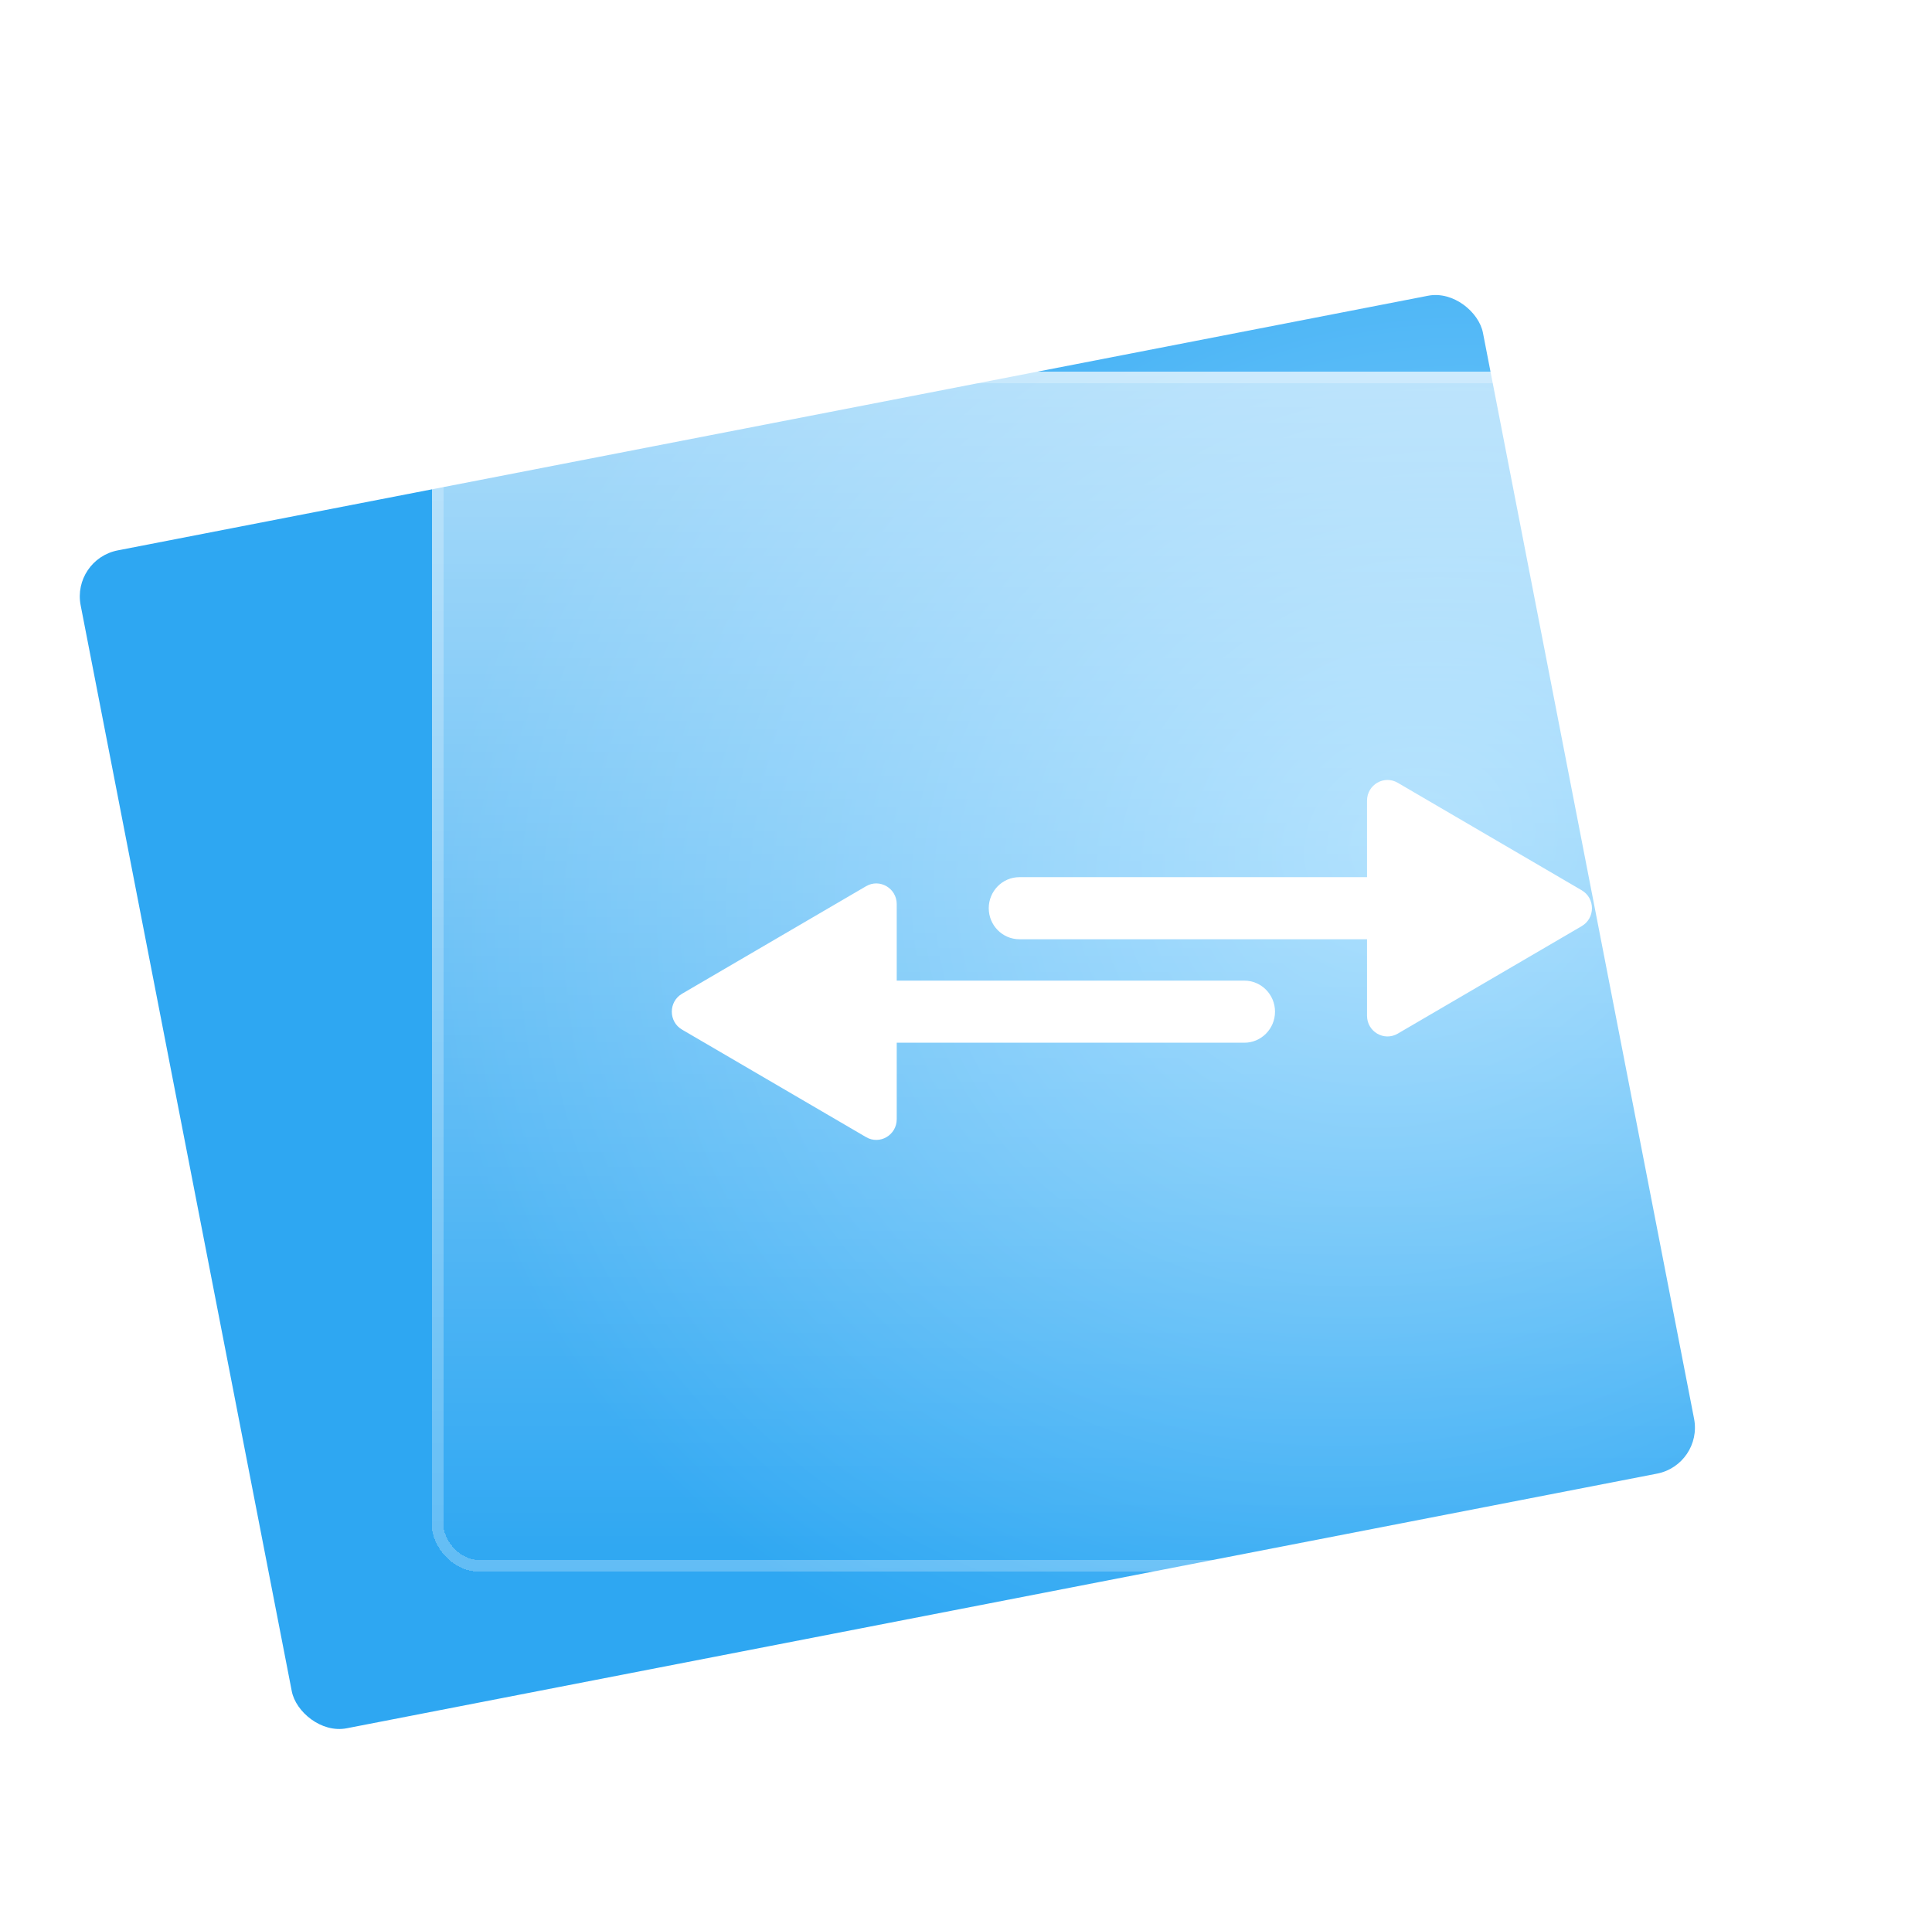
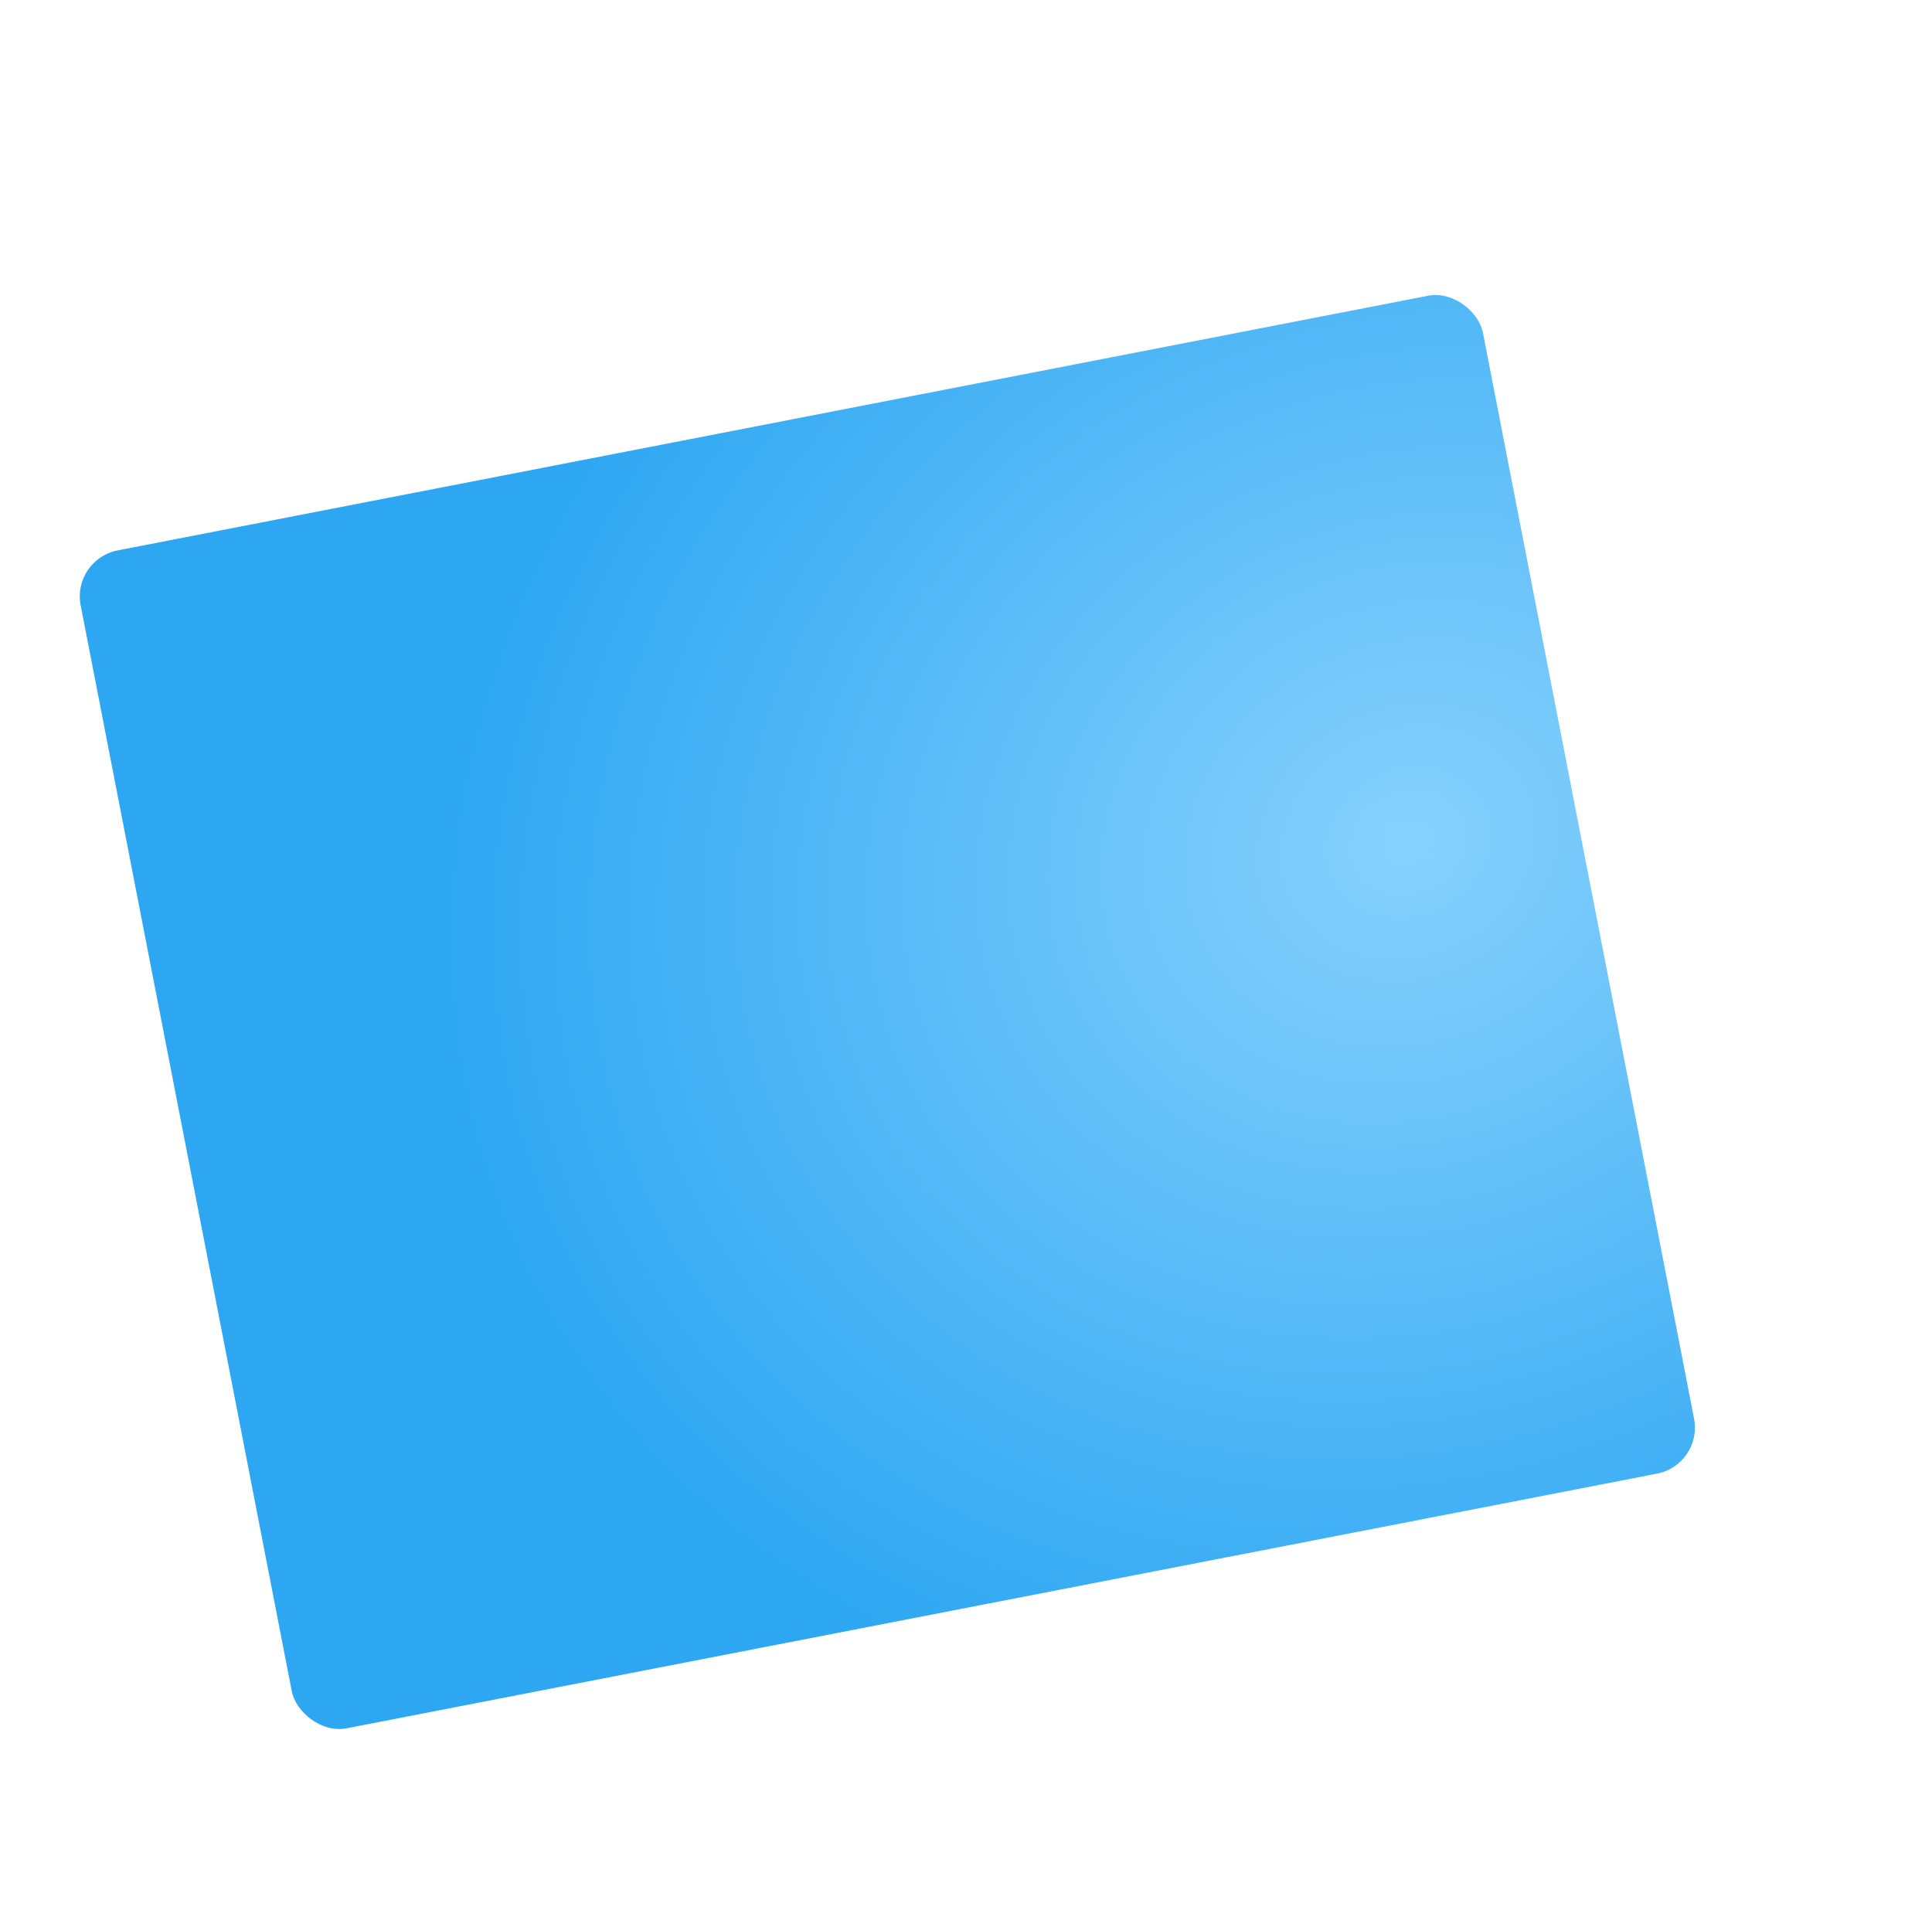
<svg xmlns="http://www.w3.org/2000/svg" width="165" height="164" viewBox="0 0 165 164" fill="none">
  <g filter="url(#filter0_d_27240_26340)">
    <rect x="6.125" y="43.779" width="122.002" height="102.5" rx="4" transform="rotate(-11 6.125 43.779)" fill="url(#paint0_radial_27240_26340)" />
  </g>
  <g filter="url(#filter1_bdd_27240_26340)">
-     <rect x="36.875" y="30.75" width="119.583" height="102.5" rx="4" fill="url(#paint1_linear_27240_26340)" fill-opacity="0.6" shape-rendering="crispEdges" />
-     <rect x="37.375" y="31.25" width="118.583" height="101.5" rx="3.5" stroke="white" stroke-opacity="0.25" shape-rendering="crispEdges" />
-   </g>
-   <path fill-rule="evenodd" clip-rule="evenodd" d="M135.085 79.112C136.249 78.431 136.249 76.73 135.085 76.05L119.369 66.865C118.204 66.184 116.749 67.035 116.749 68.395V74.929L87.062 74.929C85.615 74.929 84.443 76.116 84.443 77.581C84.443 79.045 85.615 80.232 87.062 80.232L116.749 80.232V86.766C116.749 88.127 118.204 88.977 119.369 88.297L135.085 79.112ZM108.891 86.419C108.891 87.884 107.718 89.071 106.271 89.071H76.584V95.605C76.584 96.965 75.129 97.816 73.965 97.135L58.248 87.95C57.084 87.27 57.084 85.569 58.248 84.888L73.965 75.703C75.129 75.023 76.584 75.873 76.584 77.234V83.768H106.271C107.718 83.768 108.891 84.955 108.891 86.419Z" fill="white" />
+     </g>
  <defs>
    <filter id="filter0_d_27240_26340" x="0.814" y="19.189" width="149.939" height="134.518" filterUnits="userSpaceOnUse" color-interpolation-filters="sRGB">
      <feFlood flood-opacity="0" result="BackgroundImageFix" />
      <feColorMatrix in="SourceAlpha" type="matrix" values="0 0 0 0 0 0 0 0 0 0 0 0 0 0 0 0 0 0 127 0" result="hardAlpha" />
      <feOffset dy="4" />
      <feGaussianBlur stdDeviation="3" />
      <feComposite in2="hardAlpha" operator="out" />
      <feColorMatrix type="matrix" values="0 0 0 0 0 0 0 0 0 0.478 0 0 0 0 0.765 0 0 0 0.2 0" />
      <feBlend mode="normal" in2="BackgroundImageFix" result="effect1_dropShadow_27240_26340" />
      <feBlend mode="normal" in="SourceGraphic" in2="effect1_dropShadow_27240_26340" result="shape" />
    </filter>
    <filter id="filter1_bdd_27240_26340" x="30.875" y="21.75" width="131.583" height="119.5" filterUnits="userSpaceOnUse" color-interpolation-filters="sRGB">
      <feFlood flood-opacity="0" result="BackgroundImageFix" />
      <feGaussianBlur in="BackgroundImageFix" stdDeviation="2" />
      <feComposite in2="SourceAlpha" operator="in" result="effect1_backgroundBlur_27240_26340" />
      <feColorMatrix in="SourceAlpha" type="matrix" values="0 0 0 0 0 0 0 0 0 0 0 0 0 0 0 0 0 0 127 0" result="hardAlpha" />
      <feOffset dy="4" />
      <feGaussianBlur stdDeviation="2" />
      <feComposite in2="hardAlpha" operator="out" />
      <feColorMatrix type="matrix" values="0 0 0 0 0 0 0 0 0 0 0 0 0 0 0 0 0 0 0.25 0" />
      <feBlend mode="normal" in2="effect1_backgroundBlur_27240_26340" result="effect2_dropShadow_27240_26340" />
      <feColorMatrix in="SourceAlpha" type="matrix" values="0 0 0 0 0 0 0 0 0 0 0 0 0 0 0 0 0 0 127 0" result="hardAlpha" />
      <feOffset dy="-3" />
      <feGaussianBlur stdDeviation="3" />
      <feComposite in2="hardAlpha" operator="out" />
      <feColorMatrix type="matrix" values="0 0 0 0 0 0 0 0 0 0 0 0 0 0 0 0 0 0 0.15 0" />
      <feBlend mode="normal" in2="effect2_dropShadow_27240_26340" result="effect3_dropShadow_27240_26340" />
      <feBlend mode="normal" in="SourceGraphic" in2="effect3_dropShadow_27240_26340" result="shape" />
    </filter>
    <radialGradient id="paint0_radial_27240_26340" cx="0" cy="0" r="1" gradientUnits="userSpaceOnUse" gradientTransform="translate(113.312 89.172) rotate(163.4) scale(84.569 73.467)">
      <stop stop-color="#87D1FD" />
      <stop offset="1" stop-color="#2EA7F2" />
    </radialGradient>
    <linearGradient id="paint1_linear_27240_26340" x1="96.667" y1="30.75" x2="96.667" y2="133.25" gradientUnits="userSpaceOnUse">
      <stop stop-color="white" />
      <stop offset="1" stop-color="white" stop-opacity="0" />
    </linearGradient>
  </defs>
</svg>